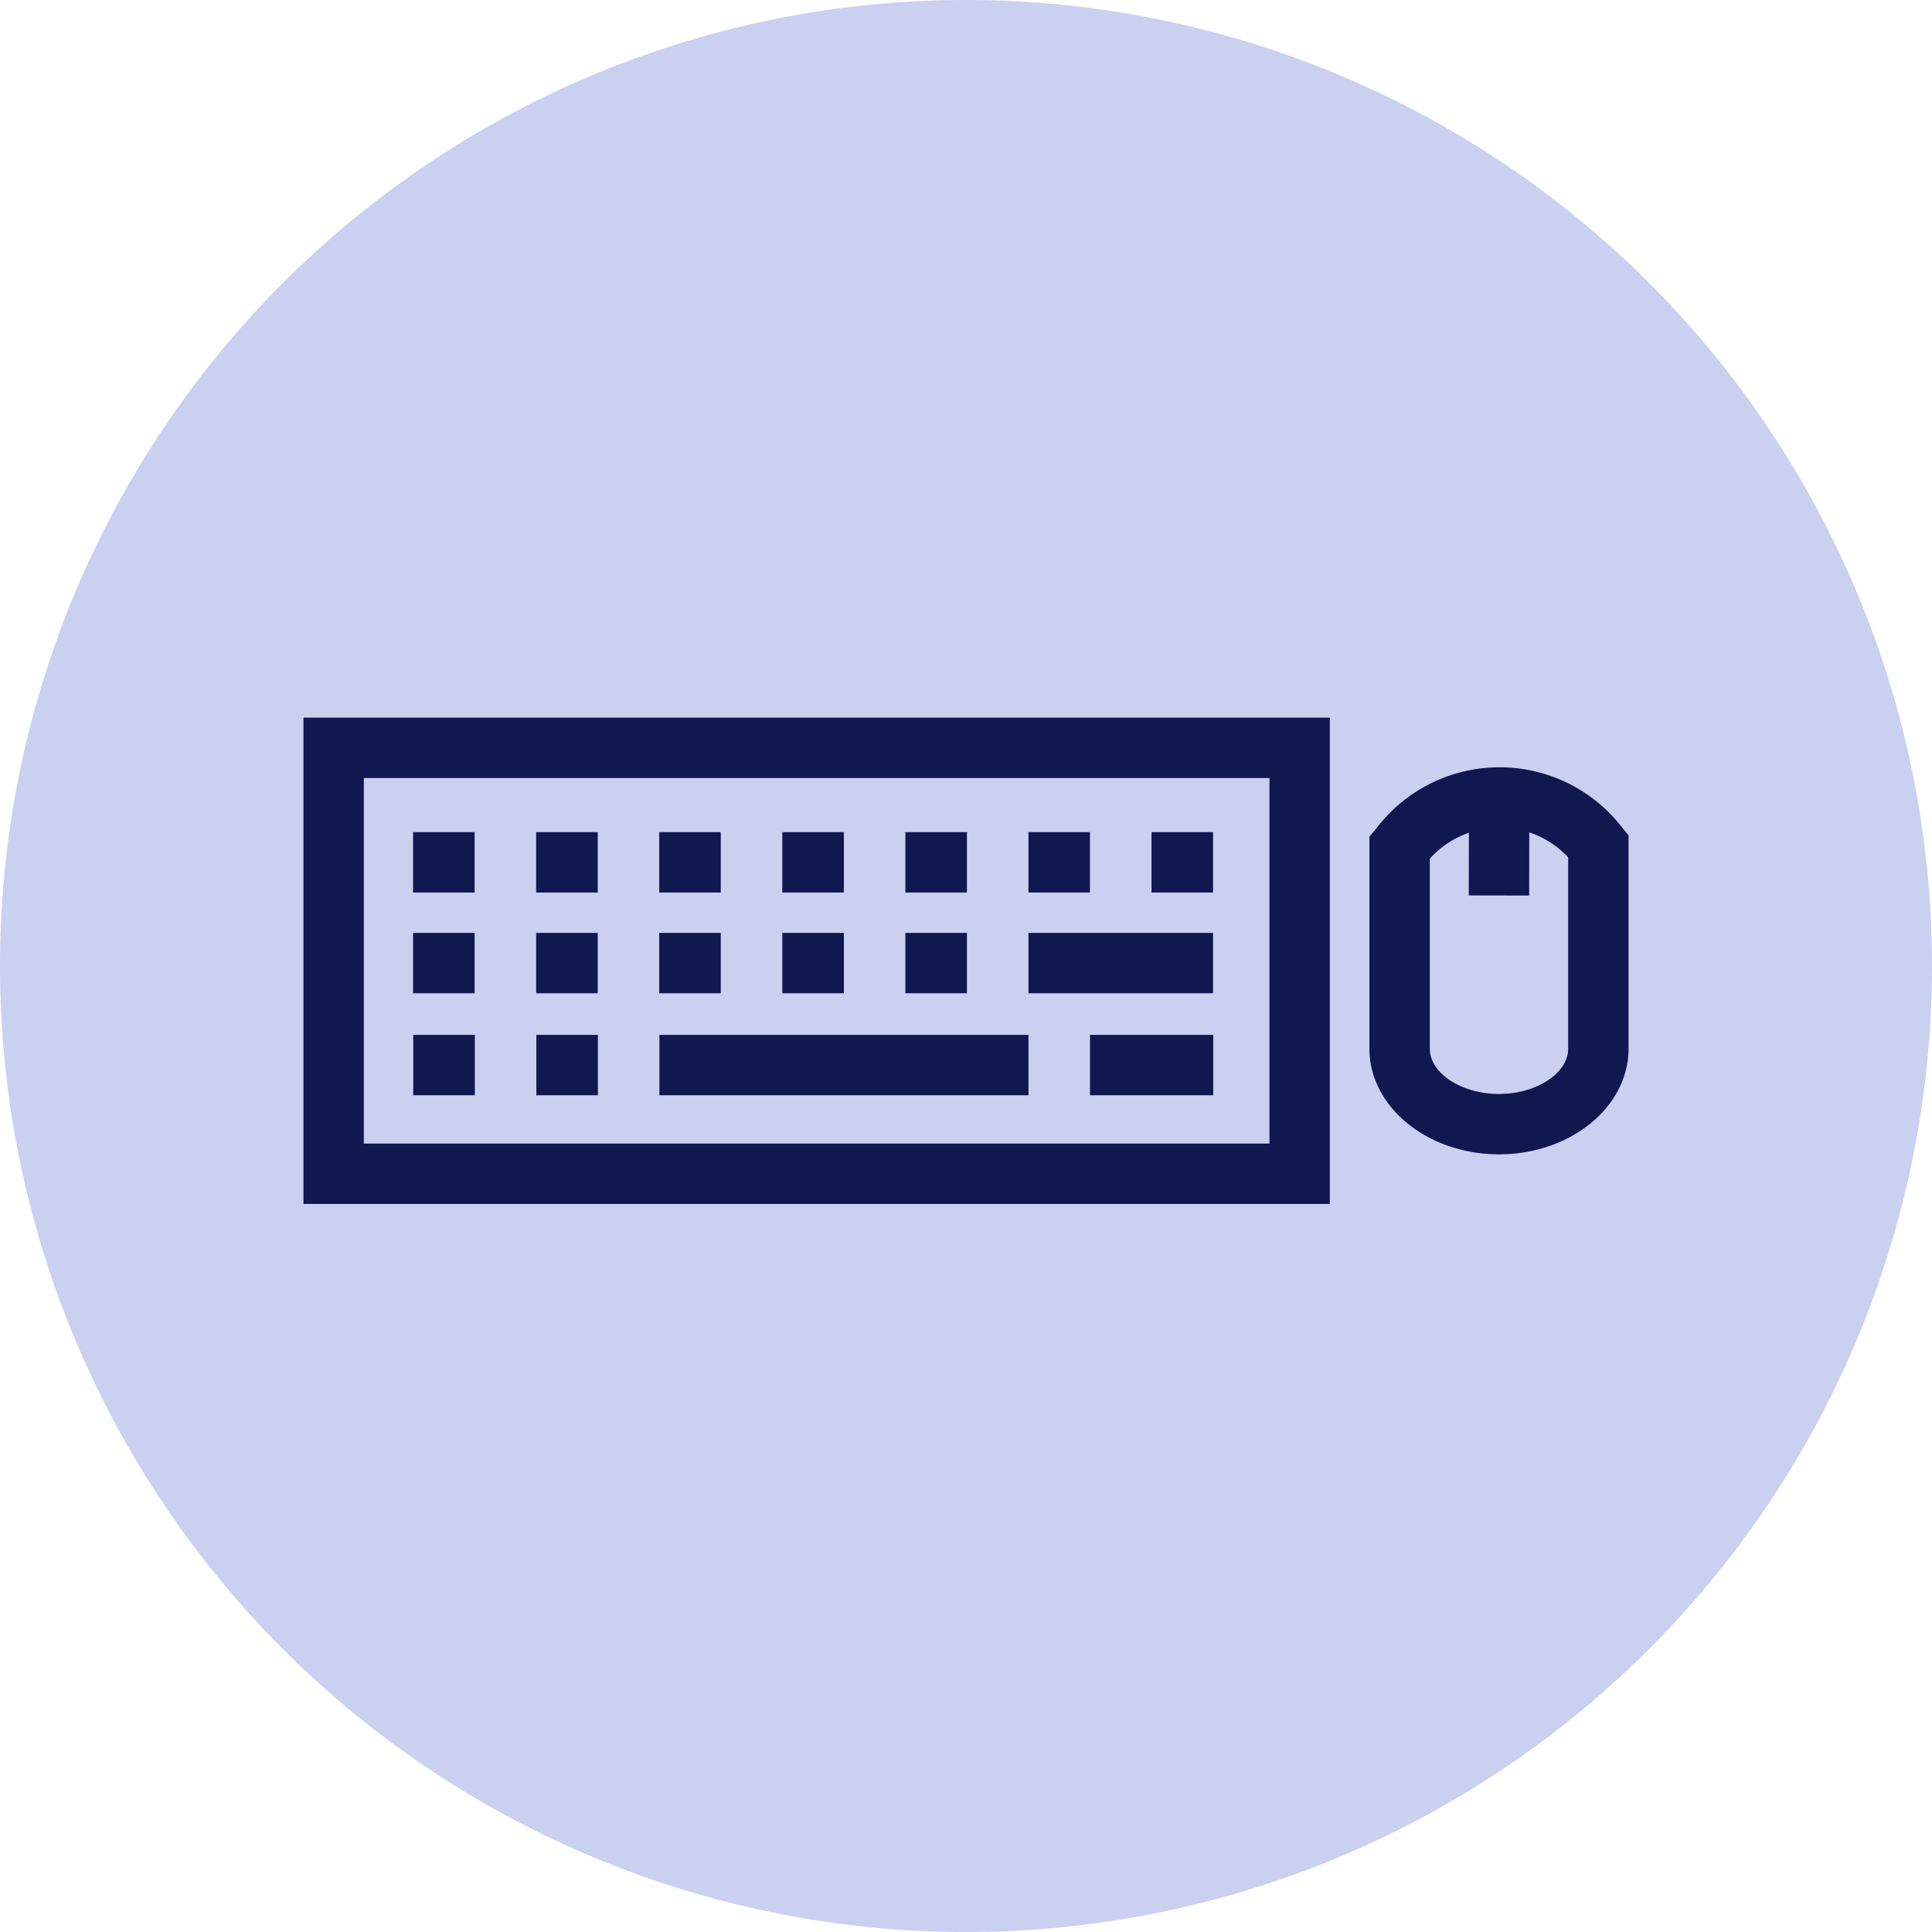
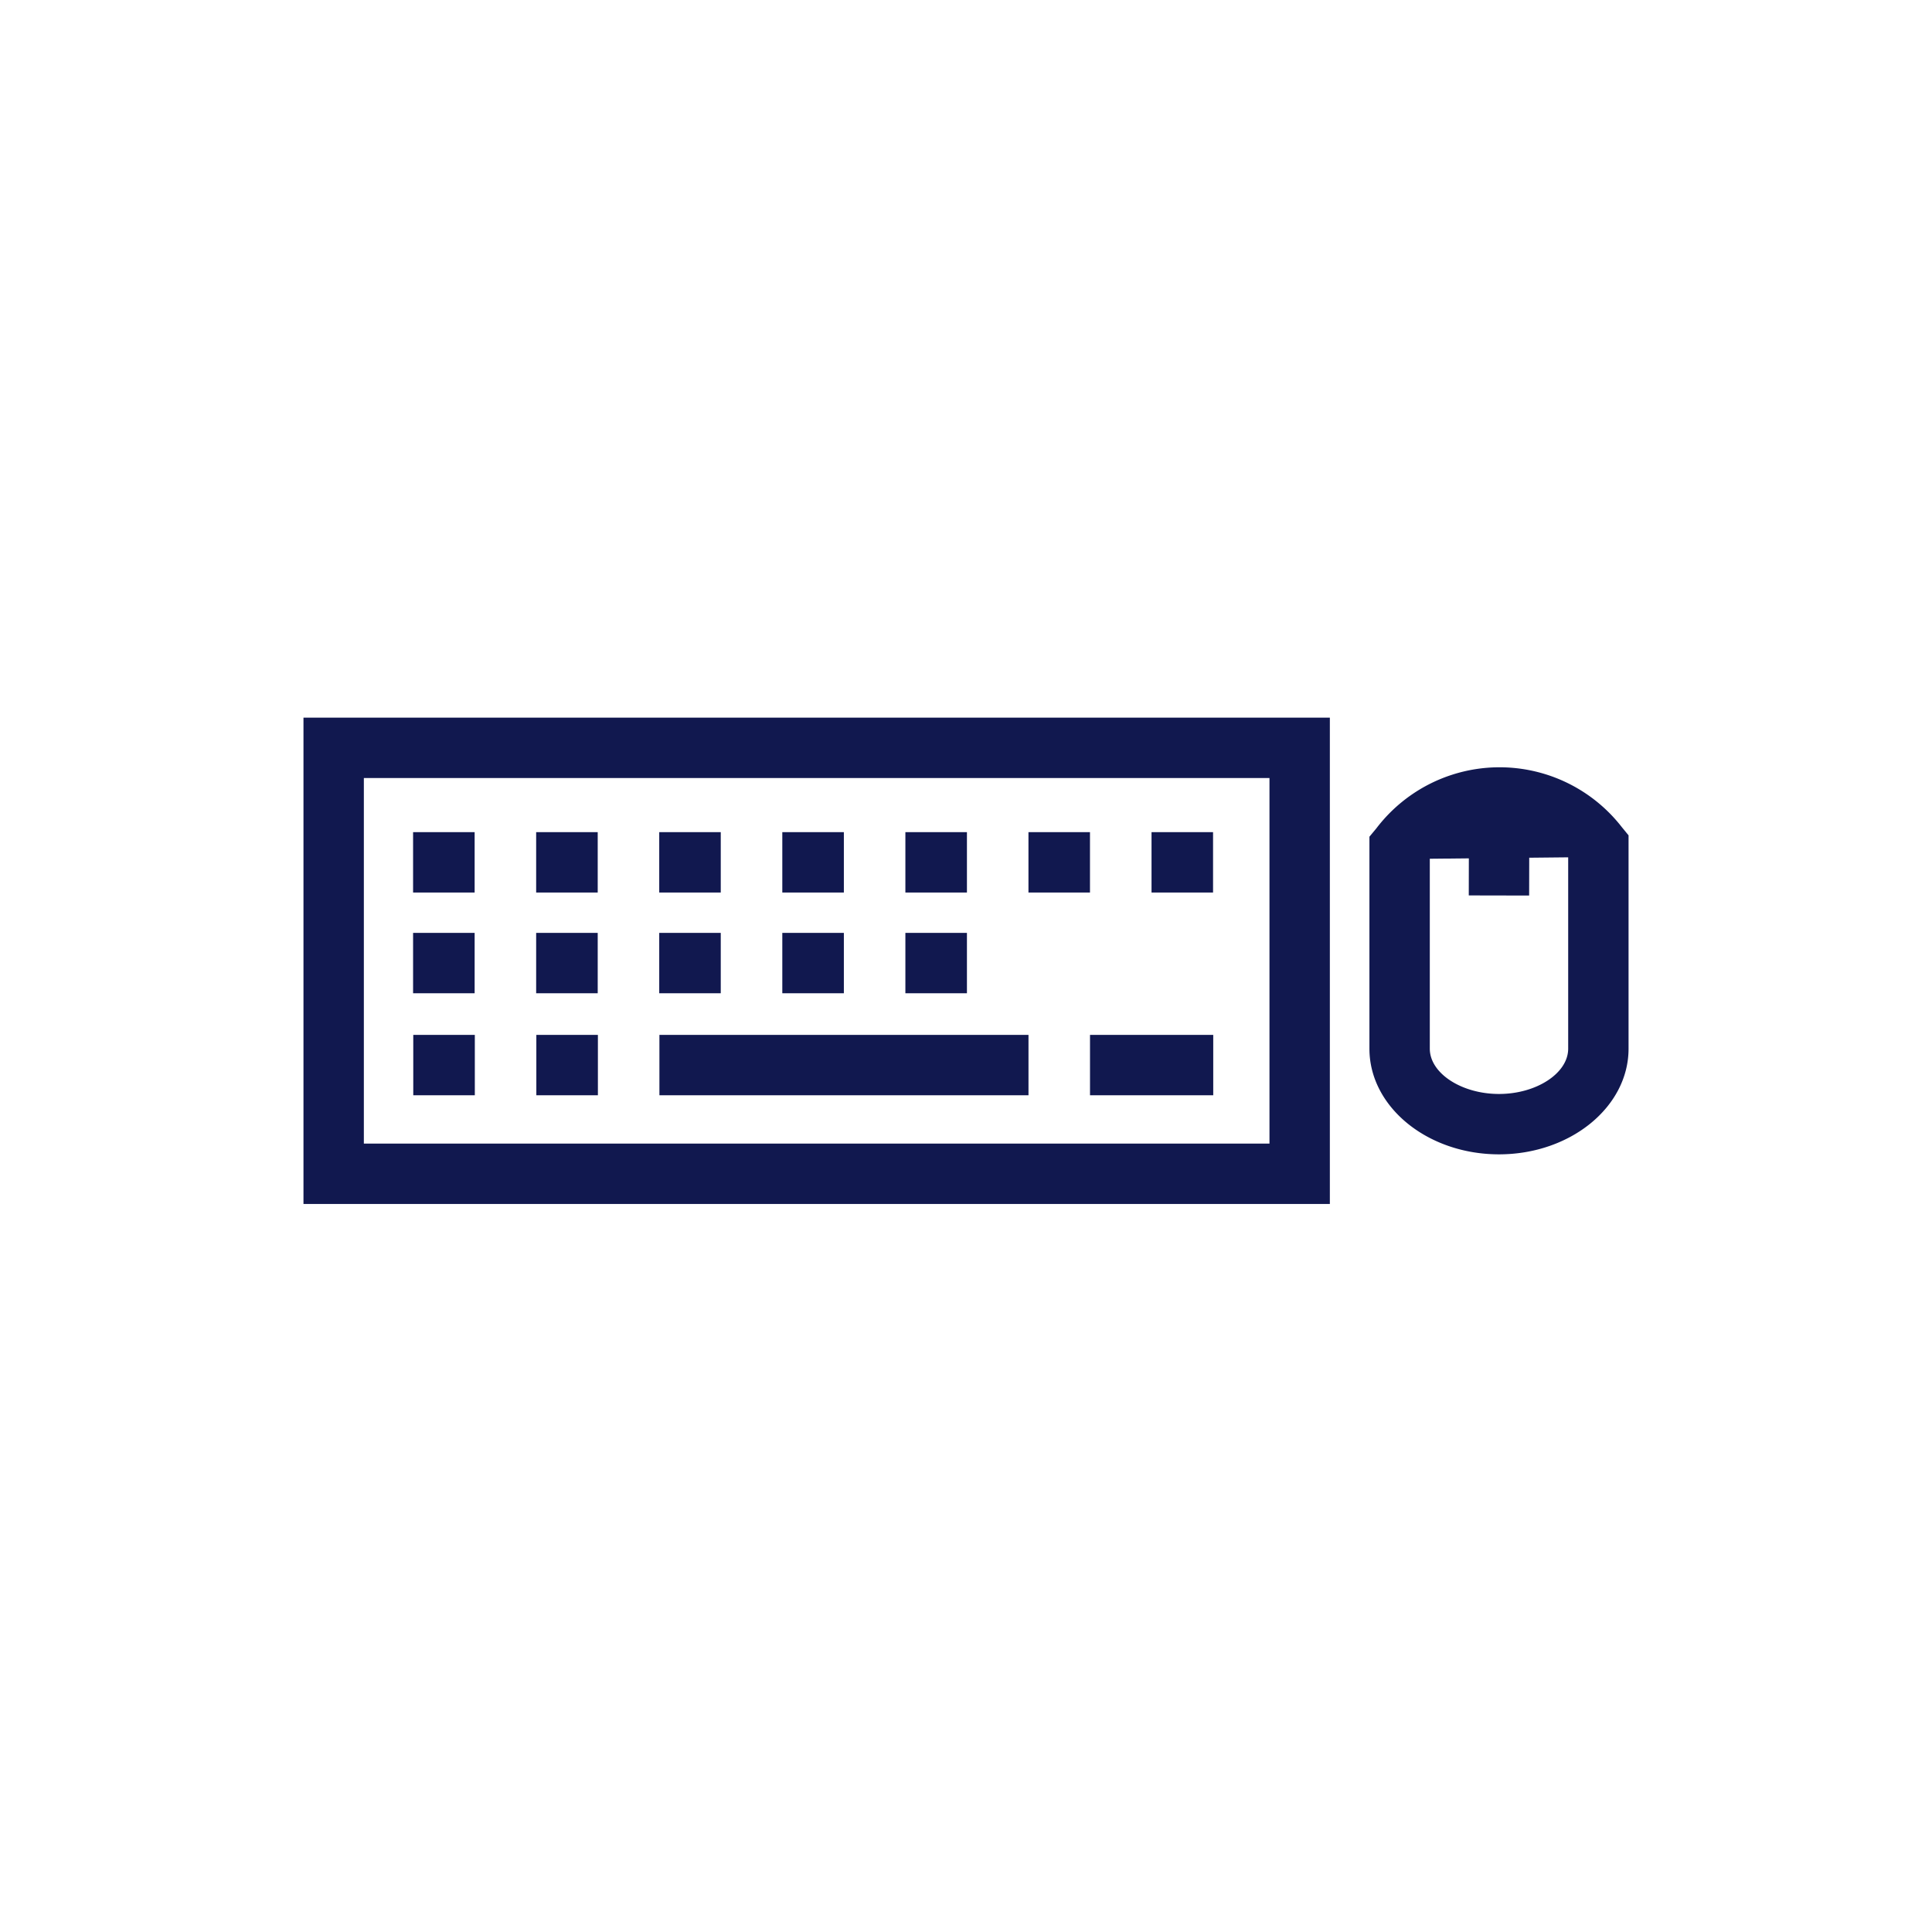
<svg xmlns="http://www.w3.org/2000/svg" width="64" height="64" viewBox="0 0 64 64">
  <defs>
    <clipPath id="clip-icon-pictogram-accessories-keyboard">
      <rect width="64" height="64" />
    </clipPath>
  </defs>
  <g id="icon-pictogram-accessories-keyboard" clip-path="url(#clip-icon-pictogram-accessories-keyboard)">
    <g id="icon-pictogram-accessories-keyboard-and-mice">
      <g id="lenovo_keyboard-and-mice-64-with-circle">
-         <path id="Trazado_33106" data-name="Trazado 33106" d="M32,0A32,32,0,1,0,64,32,32,32,0,0,0,32,0Z" fill="#c9d0f0" />
        <g id="Grupo_25930" data-name="Grupo 25930">
          <rect id="Rectángulo_10103" data-name="Rectángulo 10103" width="12.226" height="2" transform="translate(21.844 34.282)" fill="#11184f" />
          <path id="Trazado_33107" data-name="Trazado 33107" d="M44.053,39.883h-34V23.773h34v16.11Zm-32-2h30V25.773h-30v12.11Z" fill="#11184f" />
          <rect id="Rectángulo_10104" data-name="Rectángulo 10104" width="2.039" height="2" transform="translate(13.684 30.903)" fill="#11184f" />
          <rect id="Rectángulo_10105" data-name="Rectángulo 10105" width="2.039" height="2" transform="translate(17.761 30.903)" fill="#11184f" />
          <rect id="Rectángulo_10106" data-name="Rectángulo 10106" width="2.038" height="2" transform="translate(21.838 30.903)" fill="#11184f" />
          <rect id="Rectángulo_10107" data-name="Rectángulo 10107" width="2.039" height="2" transform="translate(25.915 30.903)" fill="#11184f" />
          <rect id="Rectángulo_10108" data-name="Rectángulo 10108" width="2.039" height="2" transform="translate(29.992 30.903)" fill="#11184f" />
-           <rect id="Rectángulo_10109" data-name="Rectángulo 10109" width="6.115" height="2" transform="translate(34.069 30.903)" fill="#11184f" />
          <rect id="Rectángulo_10110" data-name="Rectángulo 10110" width="2.039" height="2" transform="translate(13.69 34.282)" fill="#11184f" />
          <rect id="Rectángulo_10111" data-name="Rectángulo 10111" width="2.039" height="2" transform="translate(17.767 34.282)" fill="#11184f" />
          <rect id="Rectángulo_10112" data-name="Rectángulo 10112" width="4.082" height="2" transform="translate(36.108 34.282)" fill="#11184f" />
          <rect id="Rectángulo_10113" data-name="Rectángulo 10113" width="2.039" height="2" transform="translate(13.684 27.566)" fill="#11184f" />
          <rect id="Rectángulo_10114" data-name="Rectángulo 10114" width="2.039" height="2" transform="translate(17.761 27.566)" fill="#11184f" />
          <rect id="Rectángulo_10115" data-name="Rectángulo 10115" width="2.038" height="2" transform="translate(21.838 27.566)" fill="#11184f" />
          <rect id="Rectángulo_10116" data-name="Rectángulo 10116" width="2.039" height="2" transform="translate(25.915 27.566)" fill="#11184f" />
          <rect id="Rectángulo_10117" data-name="Rectángulo 10117" width="2.039" height="2" transform="translate(29.992 27.566)" fill="#11184f" />
          <rect id="Rectángulo_10118" data-name="Rectángulo 10118" width="2.038" height="2" transform="translate(34.069 27.566)" fill="#11184f" />
          <rect id="Rectángulo_10119" data-name="Rectángulo 10119" width="2.038" height="2" transform="translate(38.146 27.566)" fill="#11184f" />
          <g id="Grupo_25929" data-name="Grupo 25929">
-             <path id="Trazado_33108" data-name="Trazado 33108" d="M49.656,38.239c-2.366,0-4.292-1.57-4.292-3.5V27.717l.23-.277a5.128,5.128,0,0,1,8.128-.044l.226.276v7.067c0,1.93-1.925,3.5-4.292,3.5Zm-2.292-9.792v6.292c0,.813,1.05,1.5,2.292,1.5s2.292-.687,2.292-1.5V28.4a3.109,3.109,0,0,0-4.584.045Z" fill="#11184f" />
+             <path id="Trazado_33108" data-name="Trazado 33108" d="M49.656,38.239c-2.366,0-4.292-1.57-4.292-3.5V27.717l.23-.277a5.128,5.128,0,0,1,8.128-.044l.226.276v7.067c0,1.93-1.925,3.5-4.292,3.5Zm-2.292-9.792v6.292c0,.813,1.05,1.5,2.292,1.5s2.292-.687,2.292-1.5V28.4Z" fill="#11184f" />
            <rect id="Rectángulo_10120" data-name="Rectángulo 10120" width="3.248" height="2" transform="translate(48.655 29.662) rotate(-89.888)" fill="#11184f" />
          </g>
        </g>
      </g>
    </g>
  </g>
</svg>